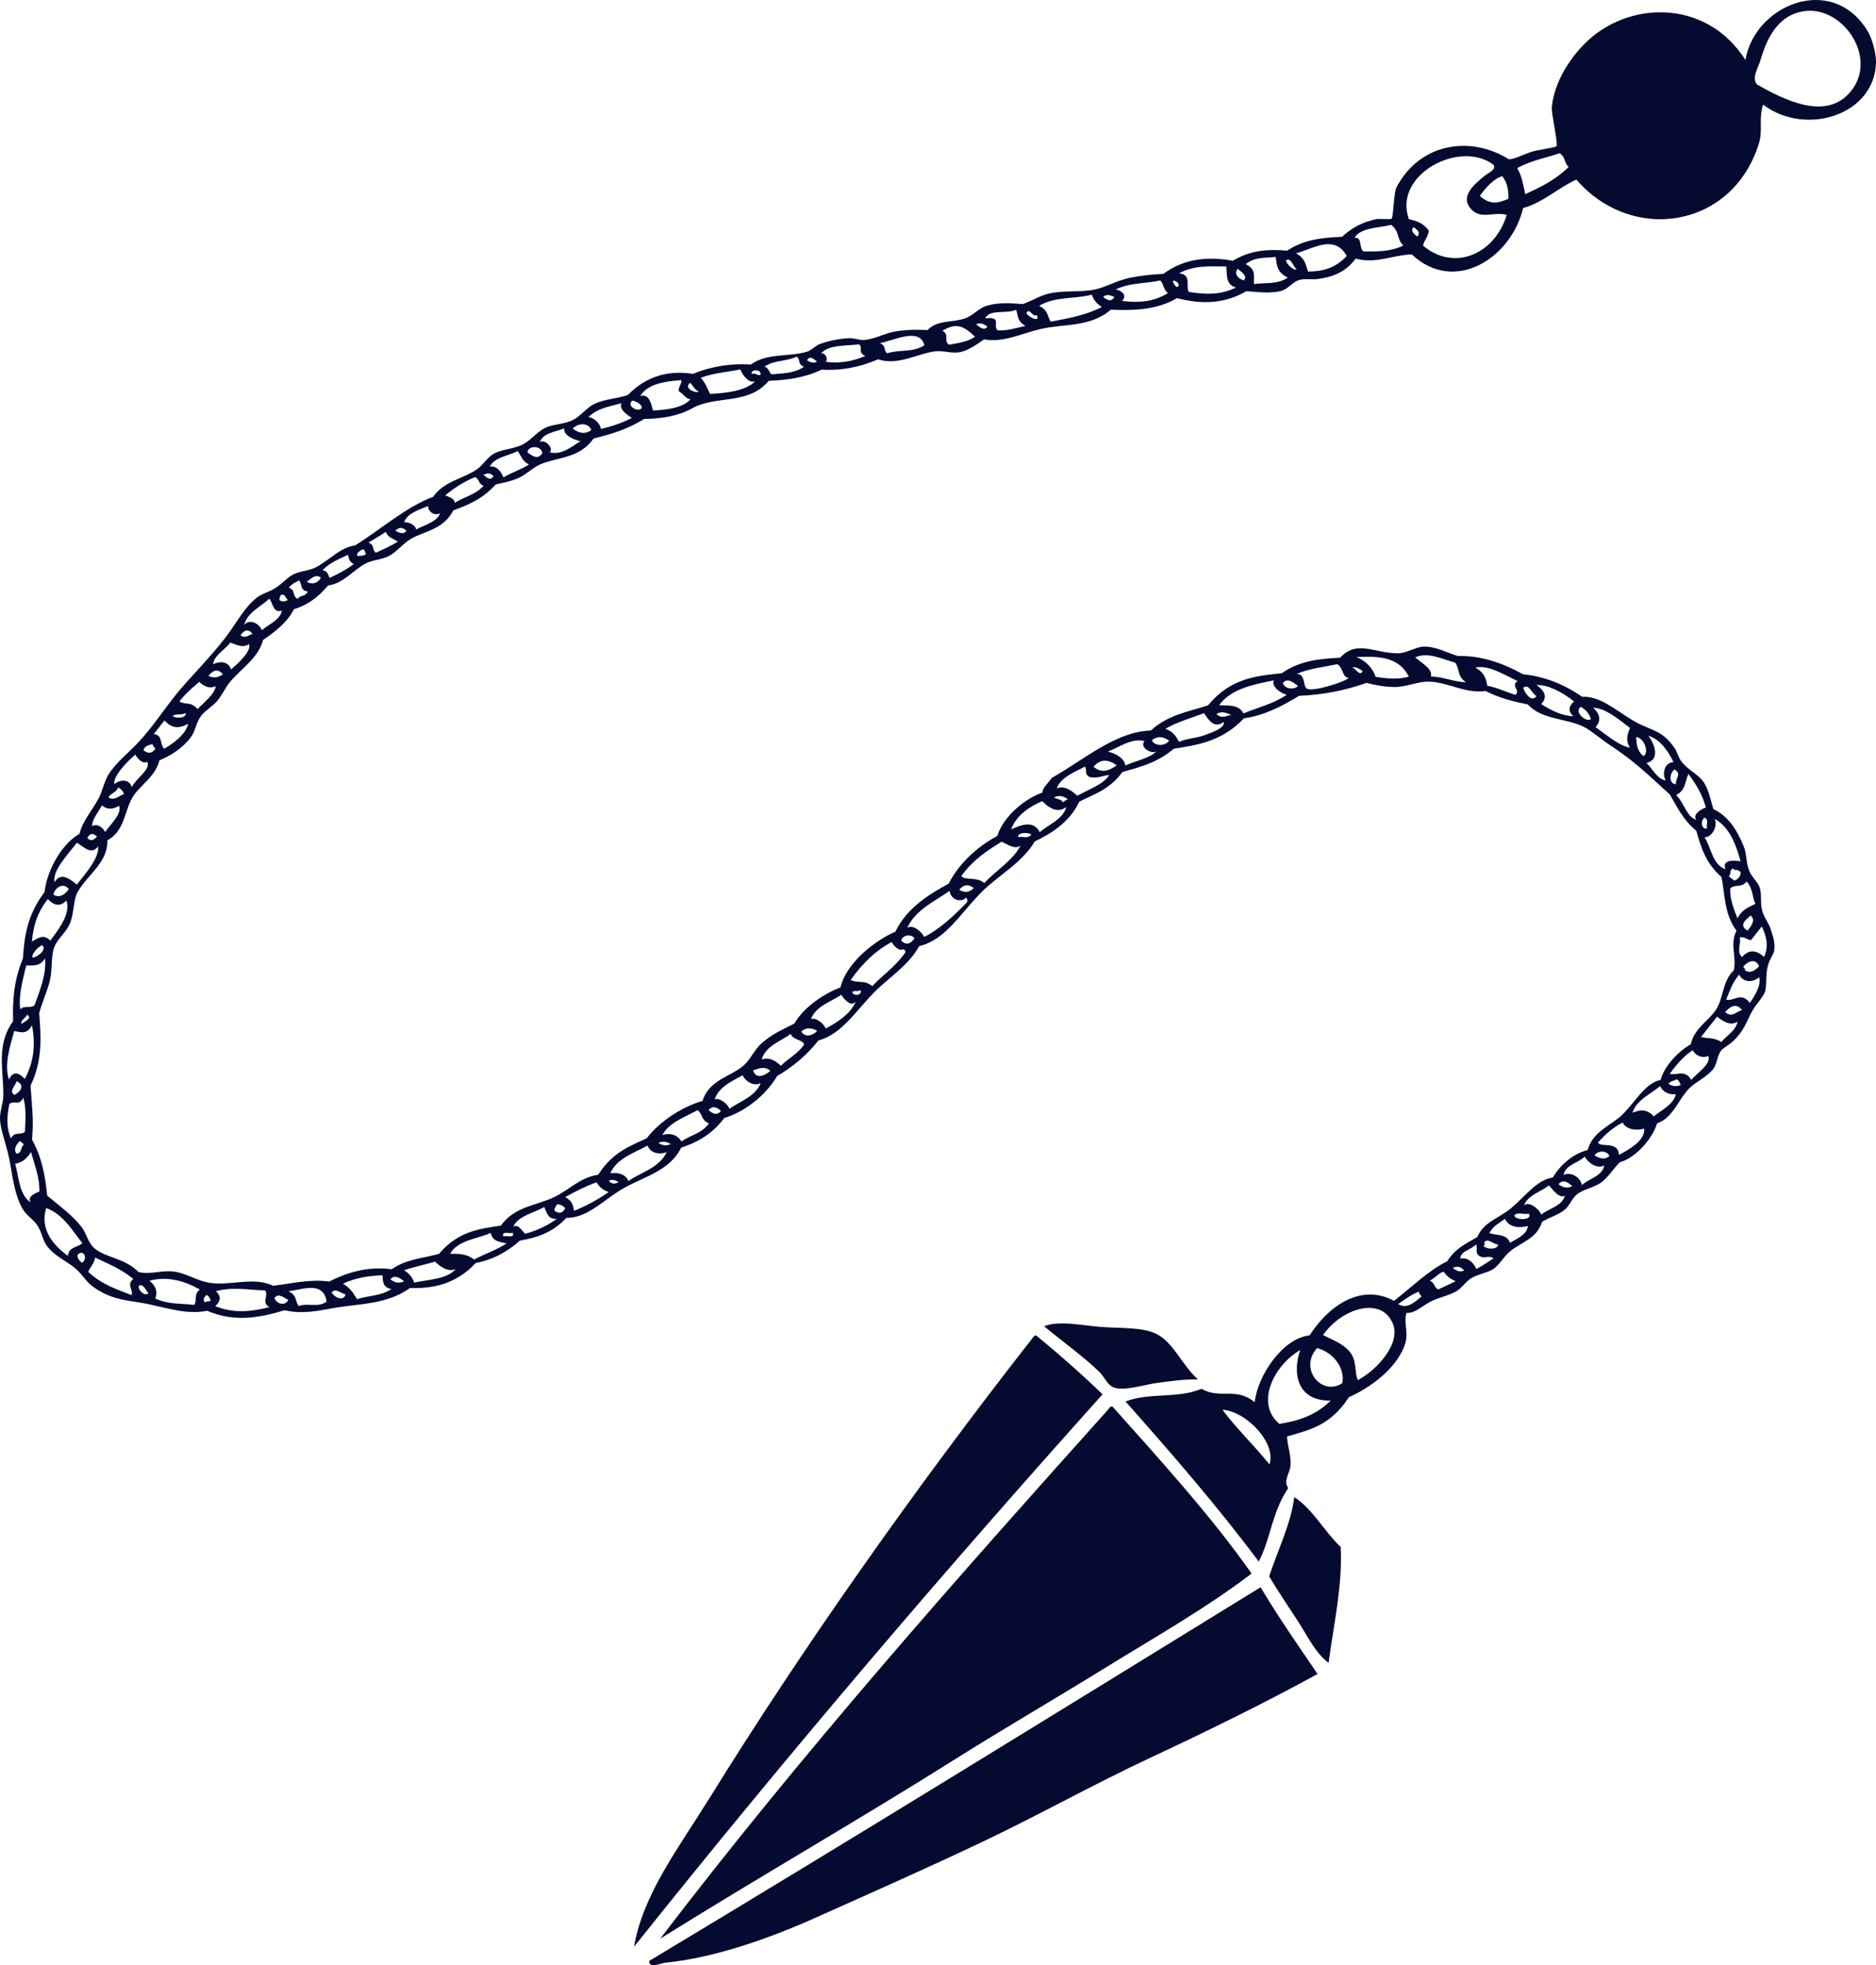
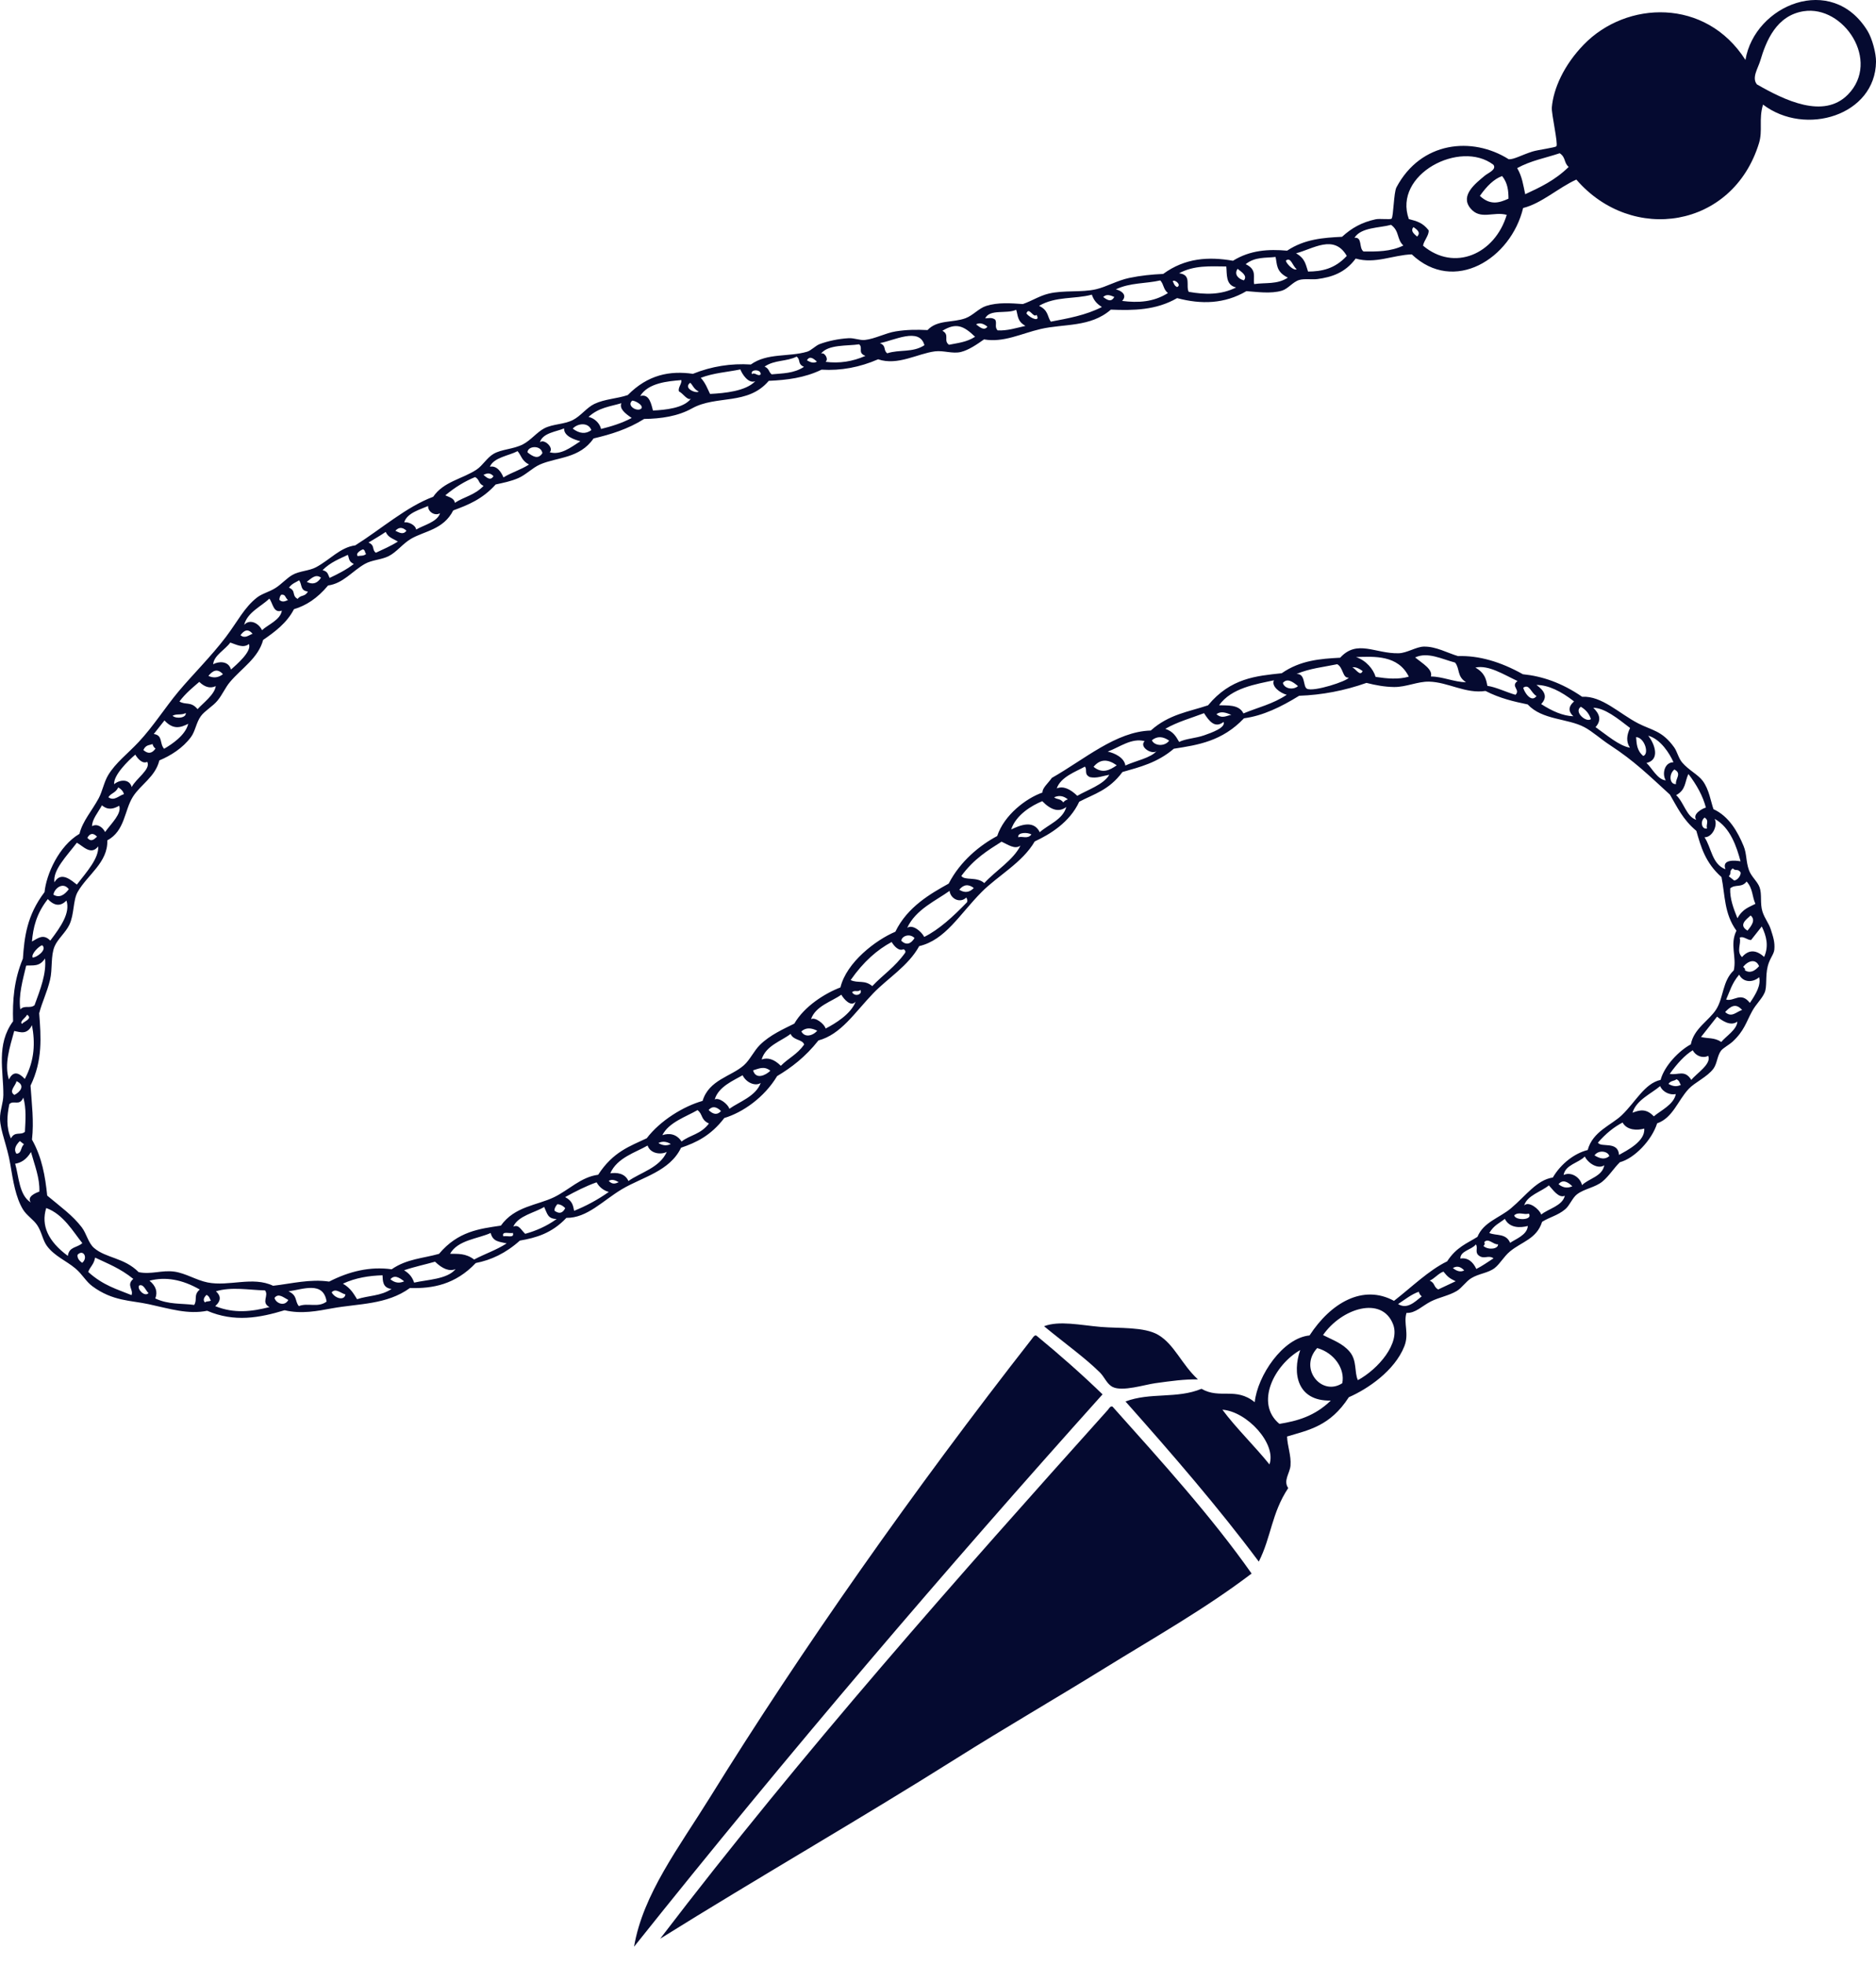
<svg xmlns="http://www.w3.org/2000/svg" fill="#050a30" height="4237" preserveAspectRatio="xMidYMid meet" version="1" viewBox="0.0 0.0 4045.7 4237.0" width="4045.7" zoomAndPan="magnify">
  <defs>
    <clipPath id="a">
-       <path d="M 1400 3422 L 2842 3422 L 2842 4236.969 L 1400 4236.969 Z M 1400 3422" />
-     </clipPath>
+       </clipPath>
    <clipPath id="b">
      <path d="M 0 0 L 4045.738 0 L 4045.738 3367 L 0 3367 Z M 0 0" />
    </clipPath>
  </defs>
  <g>
    <g id="change1_3">
      <path d="M 2583.371 2974.047 C 2553.383 2973.602 2525.633 2977.559 2491.512 2982.25 C 2468.656 2985.391 2420.73 3000.918 2399.648 2990.457 C 2387.051 2984.211 2382.012 2969.059 2372.09 2959.238 C 2339.758 2927.219 2297.566 2897.41 2251.559 2859.438 C 2284.223 2846.879 2329.613 2857.109 2373.738 2860.91 C 2412.883 2864.289 2467.691 2860.277 2497.754 2878.078 C 2532.906 2898.879 2548.156 2941.73 2583.371 2974.047" fill="inherit" fill-rule="evenodd" />
    </g>
    <g id="change1_4">
-       <path d="M 2791.078 3227.973 C 2830.23 3252.539 2855.773 3301.652 2891.301 3335.48 C 2895.547 3417.191 2876.344 3501.68 2865.137 3585.219 C 2836.109 3563.441 2819.57 3526.75 2798.75 3494.941 C 2777.738 3462.781 2755.816 3430.418 2737.004 3398.801 C 2755.816 3341.762 2784.559 3283.551 2791.078 3227.973" fill="inherit" fill-rule="evenodd" />
-     </g>
+       </g>
    <g id="change1_5">
      <path d="M 2235.414 2879.906 C 2286.016 2921.668 2333.875 2963.746 2377.664 3006.316 C 2038.652 3384.188 1701.547 3778.438 1367.383 4197.23 C 1386.492 4084.059 1464.305 3983.039 1530.926 3875.551 C 1728.578 3556.527 1970.02 3213.047 2225.582 2886.375 C 2228.586 2882.027 2231.621 2877.719 2235.414 2879.906" fill="inherit" fill-rule="evenodd" />
    </g>
    <g id="change1_6">
      <path d="M 2399.363 3032.93 C 2505.938 3152.051 2613.656 3271.051 2699.148 3392.668 C 2598.09 3469.379 2487.988 3531.328 2381.215 3597.34 C 2275.051 3662.961 2167.234 3725.32 2062.035 3791.551 C 1851.035 3924.391 1635.508 4047.75 1423.68 4179.961 C 1732.191 3775.91 2066.918 3399.059 2389.527 3039.391 C 2392.539 3035.051 2395.57 3030.73 2399.363 3032.93" fill="inherit" fill-rule="evenodd" />
    </g>
    <g clip-path="url(#a)" id="change1_2">
      <path d="M 2841.449 3609.238 C 2725.715 3672.562 2604.492 3732 2480.863 3789.77 C 2359.484 3846.508 2240.805 3913.02 2120.297 3970.309 C 2002 4026.559 1877.656 4081.539 1757.863 4135.16 C 1660.48 4178.738 1541.129 4221.219 1435.098 4231.66 C 1427 4232.449 1398.359 4245.34 1400.172 4227.828 C 1840.125 3963.551 2279.297 3692.52 2718.551 3422.199 C 2755.785 3484.988 2799 3547.059 2841.449 3609.238" fill="inherit" fill-rule="evenodd" />
    </g>
    <g clip-path="url(#b)" id="change1_1">
      <path d="M 167.273 2705.328 C 166.34 2711.629 169.676 2717.418 177.289 2722.707 C 190.555 2711.426 179.281 2692.668 167.273 2705.328 Z M 320.27 2788.027 C 315.031 2783.918 309.465 2766.73 299.797 2771.879 C 295.555 2779.816 311.988 2796.867 320.27 2788.027 Z M 205.133 2711.469 C 202.336 2726.855 194.43 2730.797 190.223 2742.398 C 222.879 2771.879 252.984 2779.766 283.652 2792.359 C 288.457 2780.297 271.719 2770.777 287.48 2757.43 C 259.125 2734.457 232.305 2724.449 205.133 2711.469 Z M 146.352 2707.797 C 149.031 2687.348 166.164 2690.727 177.57 2680.246 C 157.871 2656.027 136.797 2617.906 99.672 2604.578 C 88.051 2642.199 103.91 2676.566 146.352 2707.797 Z M 441.996 2808.117 C 445.98 2804.5 450.703 2806.977 454.762 2803.957 C 451.535 2799.918 452.457 2795.387 445.371 2791.809 C 439.297 2797.828 437.402 2803.355 441.996 2808.117 Z M 322.41 2761.258 C 336.477 2772.848 340.359 2785.656 334.895 2799.559 C 363.91 2813.168 390.91 2809.75 418.762 2813.52 C 426.242 2802.027 416.484 2792.566 430.746 2780.277 C 392.809 2758.508 356.711 2752.297 322.41 2761.258 Z M 32.684 2509.066 C 40.617 2535.547 40.934 2577.02 66.43 2592.598 C 57.055 2579.957 77.398 2571.727 84.879 2569.195 C 86.078 2539.887 74.582 2512.066 66.828 2483.805 C 56.48 2500.926 44.824 2507.059 32.684 2509.066 Z M 35.441 2487.52 C 47.34 2486.355 43.441 2475.328 51.586 2467.047 C 48.664 2464.738 45.738 2462.426 42.812 2460.125 C 32.641 2470.168 29.656 2479.359 35.441 2487.52 Z M 465.676 2784.098 C 476 2793.488 477.746 2803.898 464.156 2816.105 C 505.016 2832.727 543.32 2827.719 581.102 2818.195 C 562.195 2808.051 580.527 2793.508 571.539 2782.199 C 536.066 2781.277 499.836 2773.926 465.676 2784.098 Z M 20.152 2380.586 C 14.891 2405.957 13.168 2430.918 23.574 2454.445 C 32.262 2438.199 44.109 2448.648 53.727 2440.266 C 54.984 2415.367 57.047 2390.367 50.301 2366.418 C 41.992 2385.887 29.613 2370.918 20.152 2380.586 Z M 592.016 2798.336 C 594.719 2809.969 613.957 2817.84 621.715 2802.789 C 611.355 2797.406 600.422 2787.207 592.016 2798.336 Z M 31.066 2360.727 C 42.871 2354.898 55.965 2340.199 35.508 2331.027 C 34.078 2340.926 17.871 2352.566 31.066 2360.727 Z M 622.164 2784.168 C 642.09 2793.297 635.523 2805.578 644.496 2816.008 C 663.898 2808.168 685.676 2820.379 704.348 2806.277 C 697.332 2761.289 652.969 2780.109 622.164 2784.168 Z M 715.258 2786.426 C 722.566 2799.746 742.836 2804.98 744.961 2790.867 C 734.945 2788.438 723.805 2776.438 715.258 2786.426 Z M 30.68 2222.855 C 20.941 2258.484 8.914 2294.395 19.195 2327.656 C 28.406 2308.367 40.359 2312.207 53.508 2326.258 C 75.078 2285.688 75.91 2247.566 68.988 2210.375 C 58.223 2231.496 44.25 2225.477 30.68 2222.855 Z M 47.441 2207.617 C 50.922 2202.457 71.594 2196.477 58.359 2187.766 C 55.984 2194.227 41.27 2202.156 47.441 2207.617 Z M 739.559 2767.641 C 756.91 2777.969 762.723 2789.66 770.047 2801.168 C 794.703 2792.898 820.57 2794.84 844.352 2779.129 C 824.992 2776.688 825.566 2761.598 824.949 2749.59 C 795.887 2750.547 767.219 2754.828 739.559 2767.641 Z M 841.879 2758.199 C 852.648 2767.027 862.336 2766.707 871.582 2762.648 C 860.84 2754.059 850.406 2748.066 841.879 2758.199 Z M 56.453 2081.906 C 48.957 2113.727 39.574 2145.777 43.734 2176.234 C 53.188 2166.438 64.836 2175.258 74.5 2167.285 C 86.953 2133.105 100.574 2098.789 97.066 2066.496 C 85.141 2085.27 70.445 2080.617 56.453 2081.906 Z M 70.293 2064.348 C 76.621 2065.875 103.098 2048.238 91.051 2038.027 C 84.773 2039.086 66.988 2056.457 70.293 2064.348 Z M 938.184 2720.289 C 915.953 2726.668 893.5 2731.199 871.414 2738.789 C 884.812 2746.926 889.945 2756.047 893.125 2765.41 C 921.547 2758.875 964.75 2758.27 982.508 2736.266 C 969.023 2741.867 954.148 2735.738 938.184 2720.289 Z M 103.148 1938.469 C 77.906 1970.625 71.496 2000.555 68.891 2030.035 C 81.348 2023.266 93.316 2012.336 108.434 2028.016 C 131.359 1997.898 151.961 1968.055 143.312 1941.676 C 131.465 1953.648 118.332 1954.707 103.148 1938.469 Z M 1058.172 2658.367 C 1030.473 2671.047 987.473 2673.359 970.641 2703.199 C 987.488 2703.625 1004.062 2701.738 1022.5 2715.629 C 1045.781 2703.16 1069.652 2695.707 1092.652 2680.816 C 1076.594 2677.059 1062.902 2677.418 1058.172 2658.367 Z M 115.301 1929.074 C 127.652 1936.355 138.441 1930.395 148.379 1917.207 C 135.375 1899.906 116.43 1916.656 115.301 1929.074 Z M 1085.562 2665.738 C 1090.812 2663.129 1110.582 2670.816 1105.871 2658.039 C 1100.621 2660.637 1080.852 2652.957 1085.562 2665.738 Z M 1106.941 2644.648 C 1119.172 2639.34 1123.414 2651.738 1132.645 2660.176 C 1155.762 2653.766 1178.473 2644.016 1200.48 2628.289 C 1180.859 2627.77 1180.492 2616.887 1173.543 2602.297 C 1152.891 2614.867 1117.473 2621.168 1106.941 2644.648 Z M 165.711 1817.027 C 143.352 1846.195 113.406 1876.246 117.441 1902.297 C 131.742 1876.996 154.922 1899.125 165.762 1907.195 C 187.801 1878.945 213.469 1850.277 211.723 1824.844 C 196.086 1845.535 178.176 1823.188 165.711 1817.027 Z M 1202.012 2596.277 C 1197.762 2601.199 1195.484 2605.887 1195.703 2610.289 C 1204.402 2616.535 1212.484 2617.578 1218.934 2604.887 C 1212.891 2598.609 1207.34 2596.496 1202.012 2596.277 Z M 188.32 1806.398 C 196.547 1816.137 202.887 1809.918 209.25 1803.926 C 201.164 1795.348 194.188 1796.168 188.32 1806.398 Z M 1218.77 2581.035 C 1235.371 2589.688 1235.793 2600.238 1238.172 2610.566 C 1263.492 2600.367 1288.441 2587.148 1312.93 2569.91 C 1301.82 2566.988 1292.031 2559.277 1286.613 2549.148 C 1263.691 2557.16 1241.184 2568.668 1218.77 2581.035 Z M 219.828 1736.367 C 211.617 1751.477 198.141 1767.215 198.621 1781.305 C 209.031 1775.188 221.043 1782.695 226.629 1793.914 C 240.73 1774.566 262.84 1754.266 257.066 1737.266 C 245.441 1743.676 233.547 1747.727 219.828 1736.367 Z M 1312.762 2546.055 C 1320.852 2554.688 1327.59 2551.836 1334.312 2548.816 C 1326.715 2544.41 1319.34 2541.875 1312.762 2546.055 Z M 233.668 1718.816 C 246.246 1728.035 256.242 1715.348 267.359 1712.184 C 265.902 1707.047 262.559 1702.145 255.043 1697.727 C 248.594 1710.527 240.449 1708.887 233.668 1718.816 Z M 317.484 1642.605 C 307.316 1647.664 297.062 1635.996 291.781 1627.078 C 276.695 1639.566 243.957 1672.055 246.27 1690.805 C 256.859 1681.406 278.574 1677.828 284.125 1696.949 C 292.625 1679.137 326.098 1658.387 317.484 1642.605 Z M 1396.582 2469.848 C 1370.914 2484.715 1330.754 2496.027 1316.141 2529.746 C 1329.152 2527.746 1347.633 2529.027 1355.23 2546.336 C 1381.352 2527.777 1422.582 2518.008 1437.984 2483.52 C 1426.25 2489.875 1402.754 2488.066 1396.582 2469.848 Z M 309.164 1617.07 C 319.051 1625.934 327.773 1624.922 335.32 1613.977 C 331.188 1610.938 329.984 1607.531 328.852 1604.125 C 322.148 1607.297 314.82 1605.113 309.164 1617.07 Z M 1419.812 2464.449 C 1429.344 2470.215 1438.242 2470.746 1446.59 2466.586 C 1437.074 2460.816 1428.16 2460.277 1419.812 2464.449 Z M 354.672 1553.332 C 346.984 1563.109 339.301 1572.828 331.609 1582.578 C 351.844 1585.305 343.551 1603.008 353.938 1614.418 C 370.516 1604.699 399.957 1585.488 405.918 1560.535 C 390.066 1568.594 373.941 1574.258 354.672 1553.332 Z M 372.055 1543.324 C 381.055 1550.84 402.395 1547.434 400.52 1537.297 C 391.422 1542.625 381.152 1538.023 372.055 1543.324 Z M 1428.422 2447.516 C 1443.293 2442.297 1459.32 2444.988 1469.824 2461.188 C 1489.281 2446.355 1510.492 2446.246 1528.895 2422.379 C 1510.582 2413.938 1516.324 2402.648 1504.25 2393.469 C 1480.242 2407.418 1441.973 2419.836 1428.422 2447.516 Z M 1528.102 2393.297 C 1538.102 2403.078 1547.102 2404.496 1554.883 2395.438 C 1544.883 2385.656 1535.871 2384.238 1528.102 2393.297 Z M 429.719 1470.207 C 415.277 1482.684 400.73 1494.277 386.965 1512.395 C 400.336 1520.816 411.605 1511.457 426.055 1528.977 C 437.84 1515.852 462.918 1497.629 465.266 1479.277 C 454.395 1484.527 442.672 1482.578 429.719 1470.207 Z M 449.406 1457.285 C 460.629 1462.484 471.094 1461.238 480.793 1453.543 C 468.609 1440.285 458.688 1446.031 449.406 1457.285 Z M 1601.465 2318.316 C 1582.402 2329.484 1549.551 2342.547 1541.32 2370.516 C 1550.23 2365.18 1570.383 2380.75 1572.883 2390.656 C 1594.102 2375.527 1629.793 2363.887 1640.555 2334.914 C 1628.254 2342.957 1608.82 2333.625 1601.465 2318.316 Z M 1624.074 2307.688 C 1629.781 2328.207 1650.812 2318.816 1661.312 2308.586 C 1647.625 2297.535 1636.055 2304.324 1624.074 2307.688 Z M 496.605 1385.387 C 485.938 1400.516 461.105 1413.227 459.703 1432.176 C 470.664 1425.938 492.57 1423.938 498.176 1443.562 C 509.23 1433.684 543.832 1404.465 536.766 1388.586 C 524.637 1398.125 510.414 1390.039 496.605 1385.387 Z M 2636.172 3039.406 C 2665.754 3079.227 2705.836 3117.809 2737.652 3157.379 C 2753.273 3112.867 2689.434 3043.309 2636.172 3039.406 Z M 518.602 1369.531 C 528.391 1377.59 536.281 1369.504 544.758 1366.438 C 534.508 1354.531 526.203 1359.082 518.602 1369.531 Z M 1734.211 2252.238 C 1731.043 2240.656 1711.191 2243.676 1704.965 2229.168 C 1685.531 2244.547 1651.383 2254.176 1642.523 2284.297 C 1655.242 2279.707 1668.891 2283.016 1683.926 2297.969 C 1700.48 2281.066 1718.25 2274.289 1734.211 2252.238 Z M 1728.191 2223.766 C 1734.863 2236.949 1751.293 2234.445 1762.504 2222.367 C 1750.301 2216.328 1738.59 2214.484 1728.191 2223.766 Z M 526.59 1347.359 C 538.238 1333.84 557.648 1343.016 565.062 1358.719 C 577.848 1346.684 604.809 1336.727 607.816 1316.555 C 589.473 1322.898 588.586 1300.672 580.871 1290.562 C 564.23 1307.172 533.145 1320.066 526.59 1347.359 Z M 606.41 1282.242 C 603.109 1286.168 602.727 1289.73 602.418 1293.316 C 609.344 1299.582 615.117 1296.047 621.035 1293.758 C 614.012 1287.703 616.301 1281.152 606.41 1282.242 Z M 623.176 1266.984 C 639.324 1273.926 628.328 1284.062 641.961 1291.289 C 648.777 1281.645 657.441 1287.648 663.957 1275.434 C 646.953 1273.172 652.129 1261.449 645.172 1251.129 C 637.77 1255.832 630.031 1257.68 623.176 1266.984 Z M 1814.32 2144.637 C 1793.934 2159.336 1758.871 2168.828 1748.953 2197.445 C 1757.863 2192.117 1778.012 2207.676 1780.512 2217.586 C 1801.371 2206.855 1835.121 2186.328 1845.254 2159.547 C 1835.16 2172.078 1819.895 2154.266 1814.32 2144.637 Z M 2759.148 3069.957 C 2797.309 3063.82 2835 3053.617 2869.91 3019.738 C 2797.074 3021.199 2786.625 2960.707 2803.988 2910.836 C 2747.555 2943.18 2705.914 3025.918 2759.148 3069.957 Z M 661.48 1254.508 C 672.773 1260.227 683.289 1259.5 692.25 1245.566 C 680.574 1236.492 671.258 1247.465 661.48 1254.508 Z M 1837.555 2139.234 C 1843.574 2150.188 1860.691 2144.016 1855.555 2134.457 C 1849.984 2139.738 1843.113 2133.945 1837.555 2139.234 Z M 2840.613 2906.508 C 2800.035 2950.676 2850.207 3011.297 2894.656 2982.34 C 2901.102 2952.047 2877.863 2916.816 2840.613 2906.508 Z M 695.629 1229.27 C 707.113 1232.648 706.207 1236.285 710.875 1246.008 C 728.457 1237.715 745.992 1229.008 763.016 1215.984 C 751.078 1210.316 753.23 1202.988 750.082 1196.309 C 731.688 1205.223 713.027 1211.93 695.629 1229.27 Z M 771.625 1199.062 C 777.621 1197.453 784.062 1199.559 789.629 1194.254 C 786.016 1191.16 788.531 1187.312 783.156 1184.43 C 780.074 1184.871 765.371 1192.902 771.625 1199.062 Z M 1952.141 2054.078 C 1953.293 2051.285 1952.375 2048.746 1948.602 2046.547 C 1938.422 2051.605 1928.172 2039.926 1922.895 2031.016 C 1892.133 2047.527 1862.434 2073.008 1834.461 2113.074 C 1850.383 2120.637 1864.391 2111.977 1881.094 2126.137 C 1904.664 2101.156 1929.375 2085.906 1952.141 2054.078 Z M 794.691 1169.793 C 809.465 1176.008 801.234 1184.949 810.551 1191.785 C 826.457 1184.246 842.461 1177.566 858.086 1167.609 C 846.504 1160.746 837.426 1159.059 831.762 1146.867 C 819.492 1155.262 807.055 1162.203 794.691 1169.793 Z M 3004.297 2855.328 C 2980.488 2793.367 2893.641 2820.227 2853.195 2878.496 C 2874.586 2889.398 2895.383 2896.406 2910.461 2914.16 C 2927.121 2933.77 2920.234 2958.188 2928.344 2975.707 C 2972.324 2951.758 3020.023 2896.289 3004.297 2855.328 Z M 1943.824 2028.547 C 1954.734 2038.617 1964.082 2035.406 1972.281 2022.527 C 1961.414 2011.309 1943.973 2018.629 1943.824 2028.547 Z M 852.688 1144.398 C 861.113 1148.348 869.703 1153.73 876.535 1144.215 C 867.598 1135.922 859.719 1136.574 852.688 1144.398 Z M 3015.031 2811.629 C 3034.113 2823.328 3049.996 2808.219 3066.109 2794.977 C 3062.004 2791.938 3060.781 2788.539 3059.664 2785.137 C 3044.355 2790.266 3029.797 2801.867 3015.031 2811.629 Z M 923.285 1090.953 C 907.293 1098.156 877.379 1105.875 871.758 1126.227 C 879.855 1124.641 895.918 1131.375 897.461 1141.746 C 913.191 1132.336 943.219 1125.527 948.988 1106.473 C 938.172 1113.359 922.477 1103.406 923.285 1090.953 Z M 2047.773 1920.777 C 2018.43 1941.906 1974.723 1960.777 1956.422 2000.535 C 1968.102 1992.387 1986.652 2007.789 1993.203 2020.059 C 2024.934 2004.297 2055.242 1976.457 2085.184 1945.539 C 2087.145 1941.754 2085.523 1938.414 2083.945 1935.066 C 2071.012 1947.945 2050.102 1938.727 2047.773 1920.777 Z M 3083.344 2761.117 C 3095.328 2766.77 3091.145 2774.336 3101.516 2780.188 C 3114.043 2774.227 3126.625 2768.426 3139.207 2762.469 C 3125.559 2755.848 3122.492 2753.43 3112.875 2741.707 C 3102.633 2744.969 3093.43 2756.777 3083.344 2761.117 Z M 2068.703 1918.305 C 2080.172 1925.637 2090.633 1924.398 2100.094 1914.598 C 2088.414 1905.625 2077.953 1906.867 2068.703 1918.305 Z M 3133.176 2734.008 C 3141.988 2741.188 3150.176 2743.098 3157.637 2739.078 C 3148.539 2729.348 3140.637 2729.668 3133.176 2734.008 Z M 960.355 1068 C 968.129 1071.824 979.867 1073.98 980.828 1084.145 C 1001.352 1070.781 1023.121 1068.027 1042.82 1047.648 C 1030.82 1042.008 1035.012 1034.418 1024.652 1028.57 C 1002.723 1037.535 981.258 1050.43 960.355 1068 Z M 1042.652 1023.785 C 1050.57 1030.988 1058.32 1036.758 1064.191 1026.566 C 1056.102 1017.91 1049.371 1020.77 1042.652 1023.785 Z M 3149.316 2713.539 C 3165.77 2710.789 3177 2721.258 3183.785 2735.977 C 3196.312 2729.707 3208.559 2720.988 3220.879 2713.039 C 3209.285 2704.848 3200.082 2716.578 3188.254 2706.277 C 3180.457 2699.25 3187.762 2690.418 3182.848 2683.047 C 3173.543 2694.867 3149.215 2696.68 3149.316 2713.539 Z M 3200.836 2678.266 C 3202.629 2680.707 3202.32 2683.398 3199.172 2686.426 C 3209.234 2695.758 3231.613 2693.117 3230.547 2682.715 C 3221.008 2684.348 3209.336 2667.828 3200.836 2678.266 Z M 1056.492 1006.238 C 1071.391 1003.277 1081.02 1017.73 1085.742 1029.324 C 1103.871 1018.199 1122.723 1013.156 1140.812 1001.586 C 1124.543 992.906 1124.562 982.301 1116.172 972.684 C 1097.852 982.535 1064.773 986.148 1056.492 1006.238 Z M 2159.895 1814.695 C 2130.293 1833.547 2100.582 1851.488 2073.145 1888.605 C 2080.715 1899.227 2106.094 1889.324 2122.703 1903.965 C 2146.992 1877.438 2185.734 1854.105 2200.672 1823.137 C 2188.473 1832.195 2173.902 1821.016 2159.895 1814.695 Z M 1137.723 975.438 C 1149.422 984.664 1160.793 991.137 1169.719 976.945 C 1166.68 958.41 1136.941 961.688 1137.723 975.438 Z M 3245.285 2627.926 C 3234.004 2637.078 3222.074 2641.066 3211.754 2658.418 C 3227.066 2664.84 3247.574 2658.457 3256.699 2679.625 C 3268.215 2671.566 3293.504 2662.809 3294.855 2643.285 C 3279.34 2647.328 3255.633 2648.637 3245.285 2627.926 Z M 2195.891 1805.137 C 2205.273 1802.258 2215.902 1809.867 2224.352 1799.117 C 2215.652 1794.098 2193.941 1794.426 2195.891 1805.137 Z M 3265.586 2620.227 C 3266.938 2632.078 3307.023 2631.316 3296.988 2616.52 C 3286.797 2620.039 3275.207 2611.738 3265.586 2620.227 Z M 1164.332 953.707 C 1173 944.945 1195.543 965.691 1185.422 975.098 C 1209.184 981.727 1230.223 965.195 1251.574 951.367 C 1238.633 947.832 1215.883 940.527 1216.469 923.684 C 1200.441 930.648 1169.93 933.273 1164.332 953.707 Z M 2247.703 1727.406 C 2225.742 1736.309 2191.074 1756.547 2180.652 1788.375 C 2198.703 1779.965 2228.664 1766.395 2242.352 1794.336 C 2259.922 1778.137 2292.152 1767.348 2299.562 1739.836 C 2284.184 1751.867 2266.824 1747.047 2247.703 1727.406 Z M 3340.191 2555.707 C 3324.074 2569.438 3293.27 2577.176 3286.98 2599.129 C 3296.676 2588.598 3319.812 2607.125 3323.762 2618.656 C 3339.098 2605.977 3369.25 2600.156 3374.656 2578.156 C 3361.348 2584.02 3349.234 2565.238 3340.191 2555.707 Z M 1235.094 924.125 C 1249.641 935.094 1263.062 936.367 1275.254 927.348 C 1269.223 910.246 1246.141 912.09 1235.094 924.125 Z M 2273.246 1719.074 C 2280.082 1724.578 2285.824 1720.836 2293.094 1729.996 C 2296.141 1725.867 2299.531 1724.656 2302.941 1723.527 C 2292.172 1714.695 2282.484 1715.016 2273.246 1719.074 Z M 3361.117 2553.238 C 3371.875 2562.066 3381.574 2561.738 3390.828 2557.688 C 3379.855 2547.168 3369.59 2542.676 3361.117 2553.238 Z M 1269.234 898.887 C 1282.684 901.719 1293.902 913.547 1296.18 924.879 C 1318.5 919.289 1340.691 912.586 1362.332 901.148 C 1347.98 891.348 1335.301 881.34 1340 869.305 C 1316.102 876.555 1291.562 878.375 1269.234 898.887 Z M 3417.703 2493.508 C 3404.266 2507.535 3375.672 2511.078 3372.031 2533.387 C 3387.293 2525.738 3407.461 2537.367 3411.75 2555.207 C 3426.023 2540.93 3455.445 2536.566 3459.734 2512.406 C 3446.895 2521.336 3425.605 2509.125 3417.703 2493.508 Z M 2350.305 1675.496 C 2336.984 1669.105 2345.535 1660.137 2339.672 1652.879 C 2320.562 1663.508 2287.523 1674.984 2278.926 1699.848 C 2292.402 1694.246 2307.273 1700.375 2323.254 1715.828 C 2344.773 1703.207 2380.445 1691.438 2392.152 1670.547 C 2378.285 1672.855 2364.836 1678.797 2350.305 1675.496 Z M 1363.23 863.898 C 1350.184 875.75 1376.582 889.605 1383.703 880.039 C 1386.805 872.344 1367.863 863.09 1363.23 863.898 Z M 3438.629 2491.027 C 3450.094 2498.18 3461.035 2500.957 3470.629 2492.547 C 3467.43 2481.738 3447.391 2478.617 3438.629 2491.027 Z M 2358.293 1653.328 C 2376.883 1668.504 2392.793 1660.977 2408.305 1650.066 C 2389.945 1636.852 2372.973 1635.449 2358.293 1653.328 Z M 1380.613 853.891 C 1401.113 847.781 1404.789 873.465 1408.172 885.109 C 1434.57 883.859 1474.742 880.09 1490.023 859.531 C 1482.645 864.391 1472.715 847.73 1464.312 843.984 C 1461.113 836.422 1470.863 827.297 1469.383 819.527 C 1440.461 821.891 1397.613 825.48 1380.613 853.891 Z M 2468.434 1597.887 C 2440.172 1590.66 2415.125 1610.574 2388.895 1620.527 C 2403.715 1623.57 2424.734 1633.707 2426.922 1650.523 C 2447.875 1640.605 2483.273 1633.969 2494.766 1618.629 C 2487.246 1628.898 2455.195 1611.43 2468.434 1597.887 Z M 1506.781 844.273 C 1495.953 838.477 1494.754 831.562 1488.613 825.219 C 1472.301 836.992 1501.301 849.082 1506.781 844.273 Z M 3499.223 2420.219 C 3480.895 2429.777 3463.117 2443.809 3446.012 2463.637 C 3452.742 2474.996 3489.422 2459.168 3491.551 2490.078 C 3508.344 2480.566 3548.426 2460.809 3545.855 2433.266 C 3531.117 2437.617 3508.477 2437.176 3499.223 2420.219 Z M 2484.133 1596.016 C 2488.824 1607.867 2511.285 1610.625 2521.375 1596.926 C 2507.863 1587.387 2495.422 1586.867 2484.133 1596.016 Z M 1596.625 796.52 C 1568.133 802.344 1539.152 803.957 1511.234 814.586 C 1521.414 825.738 1525.562 837.645 1531.25 849.34 C 1562.91 847.754 1608.324 843.414 1628.793 821.891 C 1614.082 827.816 1600.703 807.074 1596.625 796.52 Z M 3580.113 2341.699 C 3561.633 2357.789 3528.855 2371.418 3520.586 2399.125 C 3534.988 2393.758 3549.414 2388.797 3566.598 2406.949 C 3581.074 2394.316 3609.539 2381.898 3613.984 2358.906 C 3602.184 2361.496 3586.48 2355.586 3580.113 2341.699 Z M 1621.703 806.816 C 1627.25 801.434 1634.773 812.664 1640.32 807.281 C 1641.914 795.168 1616.621 796.055 1621.703 806.816 Z M 3598.129 2336.918 C 3607.641 2342.688 3616.559 2343.219 3624.875 2339.055 C 3621.652 2335.016 3622.586 2330.488 3615.492 2326.906 C 3609.852 2331.488 3603.406 2329.289 3598.129 2336.918 Z M 2596.582 1537.633 C 2568.672 1548.367 2540.383 1555.805 2513.043 1571.375 C 2529.875 1577.301 2535.402 1586.555 2542.914 1599.68 C 2556.562 1592.609 2578.473 1591.832 2596.914 1585.359 C 2612.387 1579.898 2644.074 1568.824 2638.59 1556.559 C 2620.184 1571.164 2607.422 1554.66 2596.582 1537.633 Z M 2623.355 1539.766 C 2635.234 1550.449 2644.957 1543.039 2655.355 1541.297 C 2644.176 1536.543 2633.105 1532.566 2623.355 1539.766 Z M 1648.934 790.336 C 1659.531 795.273 1657.234 801.746 1664.172 807.102 C 1687.762 804.762 1711.711 805.488 1733.871 790.906 C 1719.102 784.695 1727.324 775.777 1718.012 768.914 C 1695.453 780.043 1671.043 775.441 1648.934 790.336 Z M 1740.172 776.895 C 1747.762 781.316 1755.141 783.836 1761.715 779.676 C 1753.793 772.477 1746.043 766.707 1740.172 776.895 Z M 3683.777 2276.398 C 3672.418 2282.547 3656.719 2276.777 3650.559 2264.418 C 3633.246 2275.02 3616.793 2293.086 3600.855 2315.375 C 3619.34 2318.758 3633.039 2305.336 3647.488 2328.426 C 3657.34 2315.176 3691.863 2294.098 3683.777 2276.398 Z M 2629.023 1520.555 C 2644.852 1521.465 2671.992 1517.902 2681.531 1538.207 C 2712.672 1525.156 2744.594 1518.293 2774.902 1497.992 C 2761.383 1494.484 2741.082 1480.16 2747.32 1466.773 C 2708.512 1475.117 2655.59 1483.203 2629.023 1520.555 Z M 1770.324 762.73 C 1777.602 757.867 1788.113 774.48 1780.332 780.121 C 1809.965 783.941 1838.613 779.598 1866.344 767.305 C 1848.57 760.547 1862.023 750.121 1852.781 742.375 C 1826.691 746.223 1785.613 742.273 1770.324 762.73 Z M 2766.582 1472.465 C 2770.094 1485.777 2790.004 1487.883 2799.207 1479.227 C 2787.43 1469.477 2775.887 1461.473 2766.582 1472.465 Z M 3702.988 2191.906 C 3691.445 2206.535 3679.906 2221.156 3668.363 2235.777 C 3682.996 2239.738 3696.723 2236.316 3712.086 2246.535 C 3722.195 2234.117 3745.93 2219.758 3746.684 2202.656 C 3731.945 2213.766 3712.891 2200.02 3702.988 2191.906 Z M 3720.352 2181.898 C 3734.336 2195.418 3744.992 2180.926 3756.977 2177.578 C 3742.652 2161.176 3731.398 2170.637 3720.352 2181.898 Z M 2883.816 1432.07 C 2854.469 1438.234 2824.73 1440.961 2796.113 1453.051 C 2815.895 1452.375 2809.602 1480.082 2818.441 1484.891 C 2832.426 1492.535 2906.848 1468.047 2908.43 1461.004 C 2895.02 1462.406 2897.305 1439.453 2883.816 1432.07 Z M 1897.562 739.75 C 1912.332 745.938 1904.102 754.879 1913.426 761.742 C 1939.793 752.957 1968.133 760.938 1993.582 744.301 C 1982.934 704.762 1927.652 734.395 1897.562 739.75 Z M 2916.41 1438.832 C 2923.848 1441.82 2933.023 1459.574 2938.586 1446.836 C 2930.863 1441.223 2923.324 1437.48 2916.41 1438.832 Z M 3750.633 2101.406 C 3734.648 2120.098 3730.566 2137.379 3722.484 2155.125 C 3739.848 2159.945 3753.988 2137.254 3773.742 2162.328 C 3786.766 2143.105 3797.996 2124.098 3793.707 2106.926 C 3780.555 2118.727 3759.316 2118.875 3750.633 2101.406 Z M 3759.238 2084.477 C 3760.98 2086.914 3764.93 2089.105 3762.773 2092.016 C 3774.211 2099.047 3784.191 2093.785 3793.551 2083.078 C 3786.453 2066.375 3770.285 2070.965 3759.238 2084.477 Z M 2032.344 713.211 C 2048.793 721.867 2033.812 734.238 2046.512 743.336 C 2065.504 739.516 2084.754 737.801 2102.824 726.078 C 2078.242 702.422 2061.914 695.016 2032.344 713.211 Z M 2924.418 1416.684 C 2946.098 1423.988 2961.691 1442.703 2966.605 1459.418 C 2990.883 1463.059 3015.059 1465.527 3038.168 1458.926 C 3015.008 1412.031 2964.137 1415.332 2924.418 1416.684 Z M 2104.961 699.305 C 2113.723 706.113 2122.562 713.625 2129.422 704.371 C 2120.625 697.199 2112.445 695.273 2104.961 699.305 Z M 3776.266 2026.766 C 3768.363 2027.098 3759.238 2017.344 3751.805 2021.695 C 3755.441 2035.418 3744.004 2050.918 3756.742 2063.559 C 3770.754 2047.387 3786.637 2047.059 3804.469 2063.219 C 3814.812 2039.898 3809.535 2018.418 3799.348 1997.516 C 3791.652 2007.27 3783.957 2017.016 3776.266 2026.766 Z M 3768.57 2006.457 C 3778.316 1994.695 3786.297 1983.145 3775.328 1973.836 C 3765.137 1982.945 3748.867 1994.785 3768.57 2006.457 Z M 3051.812 1417.516 C 3067.902 1430.641 3090.234 1443.043 3085.867 1458.586 C 3110.586 1458.535 3136.812 1470.906 3161.559 1470.855 C 3141.465 1458.195 3148.875 1442.289 3137.984 1428.562 C 3108.793 1420.867 3078.613 1404.777 3051.812 1417.516 Z M 2124.645 686.387 C 2131.723 686.41 2138.465 683.551 2146.191 689.141 C 2150.625 696.551 2143.992 705.309 2151.582 712.352 C 2172.055 713.473 2191.633 707.102 2211.445 702.633 C 2193.094 692.414 2195.57 679.758 2191.422 667.879 C 2171.312 677.547 2134.602 665.512 2124.645 686.387 Z M 3731.293 1915.387 C 3730.305 1937.605 3738.469 1958.738 3746.863 1979.848 C 3758.535 1958.855 3772.312 1955.965 3785.621 1948.746 C 3778.344 1932.805 3780.422 1915.766 3766.672 1900.598 C 3755.961 1914.746 3742.523 1905.719 3731.293 1915.387 Z M 3736.805 1872.309 C 3727.863 1878.656 3734.934 1883.125 3728.199 1889.227 C 3732.074 1892.309 3736 1895.379 3739.898 1898.457 C 3746.84 1897.867 3754.793 1887.797 3753.727 1880.906 C 3747.383 1871.977 3742.914 1879.047 3736.805 1872.309 Z M 2213.582 675.859 C 2222.734 687.527 2244.914 694.781 2235.125 678.613 C 2229.074 687.32 2218.773 660 2213.582 675.859 Z M 3272.656 1468.332 C 3241.777 1453.934 3210.145 1433.215 3181.707 1439.297 C 3202.293 1451.023 3205.023 1464.824 3207.57 1478.68 C 3227.375 1481.746 3248.094 1492.379 3268.215 1498.043 C 3279.754 1486.945 3256.879 1479.926 3272.656 1468.332 Z M 3284.98 1482.785 C 3286.512 1491.051 3302.109 1516.707 3313.598 1500.617 C 3301.59 1494.277 3298.367 1473.324 3284.98 1482.785 Z M 3681.516 1786.004 C 3678.008 1778.469 3687.105 1769.438 3676.109 1762.777 C 3665.66 1770.418 3670.055 1789.734 3681.516 1786.004 Z M 3675.824 1805.246 C 3690.59 1826.516 3691.758 1863.445 3721.105 1874.156 C 3712.293 1851.977 3742.887 1854.984 3753.57 1857.059 C 3745.59 1827.035 3731.633 1783.648 3697.66 1765.535 C 3704.883 1778.086 3693.941 1805.305 3675.824 1805.246 Z M 3430.883 1550.422 C 3427.711 1541.066 3422.566 1531.941 3409.18 1523.805 C 3393.035 1534.93 3421.137 1558.688 3430.883 1550.422 Z M 3313.441 1476.781 C 3330.078 1488.945 3338.941 1502.047 3323.605 1518.008 C 3347.547 1533.449 3370.836 1543.586 3393.035 1544.289 C 3382.691 1534.902 3380.949 1524.48 3394.543 1512.262 C 3366.312 1490.297 3339.074 1476.809 3313.441 1476.781 Z M 3614.531 1690.496 C 3611.801 1680.203 3628.305 1667.648 3610.812 1659.105 C 3598.129 1669.574 3600.754 1691.938 3614.531 1690.496 Z M 3543.723 1629.91 C 3557.473 1625.441 3546.297 1589.75 3528.309 1589.285 C 3529.66 1603.27 3529.297 1617.461 3543.723 1629.91 Z M 3614.688 1714.344 C 3631.688 1730.055 3637.016 1761.148 3658.121 1767.559 C 3648.945 1755.535 3670.883 1743.113 3678.863 1741.234 C 3672.367 1716.363 3659.137 1692.285 3641.148 1668.773 C 3632.984 1685.805 3636.234 1702.836 3614.688 1714.344 Z M 3435.953 1525.938 C 3448.898 1538.543 3454.848 1552.008 3440.891 1567.785 C 3465.977 1585.438 3491.605 1607.973 3515.078 1612.078 C 3506.266 1598.953 3508.086 1584.605 3515.363 1569.605 C 3488.121 1548.578 3460.75 1526.457 3435.953 1525.938 Z M 3550.793 1644.977 C 3562.699 1656.023 3574.395 1680.988 3592.355 1682.504 C 3584.168 1670.059 3588.562 1643.625 3608.969 1643.406 C 3600.727 1624.895 3581.414 1593.676 3554.457 1586.191 C 3568.625 1603.996 3580.766 1638.086 3550.793 1644.977 Z M 2354.664 635.309 C 2316.953 645.418 2277.203 638.246 2240.805 659.379 C 2261.281 669.332 2258.254 682.07 2266.062 693.535 C 2303.223 686.332 2340.504 680.094 2376.371 661.926 C 2362.973 653.789 2357.832 644.664 2354.664 635.309 Z M 2379.121 640.375 C 2387.855 646.926 2396.453 652.332 2402.973 640.219 C 2394.586 636.555 2386.254 633.41 2379.121 640.375 Z M 2502.203 604.609 C 2470.355 611.887 2437.301 609.055 2406.355 623.895 C 2418.723 626.703 2431.734 636.297 2419.902 648.824 C 2454.016 653.113 2487.426 651.605 2518.684 631.852 C 2508.254 623.352 2510.273 613.367 2502.203 604.609 Z M 2538.375 618.906 C 2549.484 614.461 2532.113 600.84 2528.984 606.738 C 2532.203 610.797 2531.285 615.316 2538.375 618.906 Z M 2542.812 589.195 C 2570.434 592.574 2556.684 615.449 2563.465 629.199 C 2598.684 635.488 2633.234 636.113 2665.777 619.762 C 2642.438 614.617 2646.387 590.285 2644.516 574.535 C 2609.996 574.246 2575.203 571.57 2542.812 589.195 Z M 2682.543 604.504 C 2690.629 594.703 2678.543 587.297 2668.977 579.602 C 2660.555 591.715 2671.082 601.617 2682.543 604.504 Z M 2686.367 569.594 C 2711.684 581.629 2701.805 597.824 2704.691 612.512 C 2729.023 608.82 2754.367 613.863 2777.316 598.605 C 2751.273 585.789 2754.418 569.492 2750.832 554 C 2729.023 556.598 2706.562 553.324 2686.367 569.594 Z M 2773.004 562.004 C 2773.602 567.488 2789.121 584.516 2796.398 580.461 C 2787.43 573.727 2783.711 552.855 2773.004 562.004 Z M 2794.992 546.121 C 2815.582 557.844 2815.973 571.934 2820.859 585.504 C 2849.996 585.297 2878.539 579.887 2904.402 551.762 C 2876.98 503.984 2831.309 536.922 2794.992 546.121 Z M 2999.902 484.777 C 2975.055 491.641 2935.102 489.82 2920.988 512.668 C 2938.715 510.77 2929.875 534.477 2940.402 542.195 C 2969.594 542.508 2998.812 542.742 3026.391 529.383 C 3011.523 515.242 3018.594 498.477 2999.902 484.777 Z M 3055.945 509.992 C 3064.473 501.906 3057.066 495.695 3048.227 489.688 C 3041.312 497.566 3048.746 503.754 3055.945 509.992 Z M 3191.453 422.363 C 3214.301 443.68 3233.875 437.105 3253.164 428.316 C 3253.059 411.527 3251.656 394.914 3239.438 379.555 C 3222.465 385.559 3206.582 400.766 3191.453 422.363 Z M 3038.219 472.301 C 3055.789 477.082 3067.672 479.734 3080.848 496.422 C 3082.383 506.871 3070.555 518.855 3068.867 529.668 C 3136.242 586.309 3223.84 547.992 3249.34 463.254 C 3220.539 455.324 3192.102 475.367 3170.684 448.672 C 3148.512 421.066 3182.25 395.305 3202.188 378.645 C 3209.078 372.898 3228.184 365.648 3220.645 355.25 C 3149.004 300.531 3003.75 375.965 3038.219 472.301 Z M 3363.586 330.398 C 3332.965 340.719 3301.77 346.02 3271.902 362.449 C 3282.664 380.645 3285.109 399.801 3289.164 418.754 C 3321.008 403.961 3352.875 389.301 3382.977 359.93 C 3372.031 350.621 3377.258 339.395 3363.586 330.398 Z M 3985.152 203.887 C 4056.375 131.391 3975.922 10.727 3889.648 24.215 C 3830.59 33.445 3808.652 88.68 3796.176 130.738 C 3791.234 147.352 3777.148 167.73 3788.949 182 C 3848.605 216.18 3932.645 257.328 3985.152 203.887 Z M 3802.074 225.512 C 3792.379 257.434 3801.867 281.035 3793.344 308.773 C 3736.855 492.758 3519.469 526.082 3399.457 387.168 C 3360.855 404.637 3324.23 438.82 3284.719 448.465 C 3258.492 557.977 3135.695 634.605 3044.562 548.461 C 3004.062 549.734 2965.746 569.648 2923.637 557.457 C 2900.398 588.805 2871.027 597.59 2841.34 601.645 C 2829.773 603.23 2812.852 600.371 2801.805 603.672 C 2788.133 607.754 2777.785 622.676 2764.711 626.625 C 2740.691 633.93 2710.254 629.301 2687.953 627.742 C 2640.824 655.375 2590.562 656.621 2538.543 642.742 C 2493.023 669.047 2444.453 669.543 2395.602 667.617 C 2351.492 706.113 2294.184 697.719 2244.062 709.391 C 2202.562 719.059 2164.285 739.18 2122.055 731.77 C 2106.98 742.453 2089.094 754.773 2072.215 758.883 C 2054.164 763.25 2034.633 755.191 2016.363 757.531 C 1978.82 762.289 1935.914 789.113 1893.734 774.66 C 1854.211 791.844 1813.574 799.59 1771.723 797.043 C 1734.934 814.848 1696.574 819.422 1657.871 821.113 C 1612.633 874.527 1544.895 851.266 1492.492 880.457 C 1461.652 897.637 1425.293 902.785 1389.102 903.277 C 1353.715 925.477 1317.023 936.656 1280.031 945.336 C 1249.793 989.086 1201.242 985.34 1164.66 1001.406 C 1148.203 1008.656 1133.863 1023.891 1117.742 1030.832 C 1101.133 1037.98 1086.262 1040.707 1068.969 1044.555 C 1040.062 1076.684 1008.801 1088.902 977.453 1100.469 C 956.211 1142.188 915.254 1144.84 886.547 1161.605 C 868.398 1172.184 855.496 1190.434 837.945 1199.168 C 822.016 1207.094 802.27 1207.07 786.871 1215.805 C 759.48 1231.348 740.16 1257.914 707.496 1262.332 C 684.285 1290.352 659.594 1305.82 633.973 1313.461 C 618.445 1343.59 591.914 1362.852 567.539 1379.668 C 556.617 1419.336 521.727 1440.051 496.035 1470.336 C 485.918 1482.242 479.922 1497.344 468.977 1510.652 C 458.828 1522.973 441.551 1532.512 433.141 1544.055 C 423.086 1557.883 421.352 1576.234 411.934 1588.996 C 394.34 1612.859 368.105 1629.289 343.641 1639.516 C 334.961 1675.086 303.402 1691.238 286.598 1717.867 C 267.93 1747.445 269.812 1791.207 231.41 1811.914 C 232.977 1859.566 188.832 1885.805 167.613 1922.887 C 157.098 1941.258 160.543 1970.867 149.5 1993.988 C 141.637 2010.438 124.344 2024.727 117.824 2040.164 C 108.914 2061.266 113.637 2088.977 107.863 2112.957 C 101.355 2139.957 90.488 2161.148 84.516 2184.664 C 88.383 2235.488 92.316 2286.297 65.828 2340.707 C 68.449 2379.297 73.465 2417.598 68.969 2457.039 C 90.836 2495.996 97.559 2536.746 101.812 2577.809 C 131.805 2602.867 156.473 2620.355 176.168 2645.926 C 186.684 2659.586 190.156 2679.637 202.66 2690.539 C 228.375 2712.957 267.539 2711.078 299.012 2742.797 C 326.156 2748.418 348.93 2737.996 375.793 2741.676 C 400.168 2745.016 423.109 2760.117 447.512 2765.027 C 494.023 2774.398 544.945 2751.148 588.922 2772.188 C 629.047 2767.617 668.477 2757.125 709.859 2763.195 C 753.211 2741.035 797.895 2730.16 844.637 2736.656 C 877.324 2714.035 912.582 2713.137 946.793 2703.359 C 987.879 2654.605 1034.121 2649.34 1080.16 2642.508 C 1109.934 2600.738 1158.32 2598.898 1194.922 2581.207 C 1226.852 2565.77 1252.582 2537.766 1289.98 2532.836 C 1322.121 2483.105 1358.742 2471.289 1394.73 2454.148 C 1423.793 2415.898 1474.332 2385.059 1515.172 2373.609 C 1528.84 2328.047 1576.863 2321.117 1604.215 2296.777 C 1617.453 2284.988 1625.859 2265.734 1638.812 2252.906 C 1660.484 2231.426 1689.793 2218.594 1712.953 2207.008 C 1734.785 2169.438 1779.023 2141.676 1812.465 2128.949 C 1825.395 2074.754 1889.23 2026.336 1930.883 2008.855 C 1956.832 1955.055 2007.434 1926.508 2045.922 1905.086 C 2070.863 1856.418 2113.945 1821.898 2150.504 1802.547 C 2165.484 1757.027 2213.145 1720.836 2248.152 1708.785 C 2247.324 1699.156 2261.254 1687.789 2268.293 1677.227 C 2338.711 1637.293 2406.754 1577.117 2481.664 1575.09 C 2520.812 1539.945 2563.523 1534.695 2605.188 1520.711 C 2653.926 1461.836 2709.086 1457.418 2764.086 1451.543 C 2804.117 1423.703 2847.035 1420.324 2890.105 1418.086 C 2926.836 1377.902 2965.461 1409.641 3016.281 1408.469 C 3034.086 1408.055 3053.945 1394.535 3070.27 1394.121 C 3096.859 1393.473 3121.996 1408.156 3144.301 1414.551 C 3189.219 1413.121 3235.902 1426.664 3284.172 1453.699 C 3325.32 1457.805 3367.664 1471.816 3411.934 1502.254 C 3454.746 1499.996 3491.578 1538.336 3532.754 1559.598 C 3562.387 1574.91 3584.402 1574.988 3610.477 1611.402 C 3616.895 1620.348 3619.676 1634.566 3627.578 1643.867 C 3642.137 1660.918 3661.734 1669.766 3672.082 1683.684 C 3685.883 1702.309 3689.312 1727.938 3695.188 1744.605 C 3728.539 1759.898 3747.566 1793.336 3760.305 1824.438 C 3767.191 1841.168 3764.957 1857.117 3771.742 1876.125 C 3776.758 1890.207 3790.066 1900.398 3794.695 1913.195 C 3800.152 1928.398 3795.215 1947.727 3800.855 1965.516 C 3805.508 1980.098 3814.656 1990.918 3818.582 2003.195 C 3824.117 2020.566 3827.887 2031.207 3826.457 2047.355 C 3825.523 2057.836 3816.449 2066.219 3812.16 2083.527 C 3806.859 2104.926 3811.094 2127.117 3805.586 2139.996 C 3799.66 2153.758 3787.207 2164.457 3778.523 2180.328 C 3765.398 2204.246 3761.68 2222.566 3735.949 2246.367 C 3730.074 2251.766 3715.801 2259.777 3711.645 2265.148 C 3703.195 2275.996 3703.246 2293.188 3695.031 2304.25 C 3681.906 2321.926 3654.77 2333.766 3641.824 2347.664 C 3617.934 2373.277 3607.746 2410.039 3573.695 2422.016 C 3562.152 2458.918 3523.863 2497.984 3493.426 2505.77 C 3480.375 2518.477 3469.664 2536.047 3455.891 2547.34 C 3439.953 2560.426 3416.691 2562.855 3400.832 2575.066 C 3390.773 2582.805 3385.289 2598.988 3375.465 2607.238 C 3359.086 2620.949 3342.504 2623.738 3325.609 2634.348 C 3313.938 2671.426 3281.73 2677.008 3256.254 2698.25 C 3243.023 2709.266 3234.707 2725.199 3223.348 2733.957 C 3209.102 2744.957 3189.84 2745.539 3172.895 2755.836 C 3161.48 2762.758 3152.695 2776.77 3141.676 2783.398 C 3124.961 2793.449 3103.543 2797.047 3085.969 2805.891 C 3067.047 2815.43 3052.516 2831.707 3033.203 2830.699 C 3026.234 2852.977 3039.465 2875.238 3028.473 2902.867 C 3007.441 2955.797 2948.98 2995.02 2908.82 3012.488 C 2868.504 3075.188 2821.715 3083.25 2775.629 3097.188 C 2776.355 3118.301 2784.805 3137.949 2783.035 3159.969 C 2781.738 3176.219 2766.844 3192.438 2778.148 3208.289 C 2741.992 3262.949 2741.734 3313.367 2714.672 3366.961 C 2628.035 3250.789 2528.852 3136.078 2427.215 3021.676 C 2480.516 3001.406 2537.984 3016.426 2591.074 2994.348 C 2630.945 3017.398 2664.789 2989.777 2705.887 3023.219 C 2711.918 2966.156 2766.297 2884.898 2824.133 2879.277 C 2869.883 2808.988 2939.34 2768.277 3006.273 2804.707 C 3044.328 2775.137 3081.551 2738.52 3120.855 2719.547 C 3141.051 2688.488 3164.004 2680.816 3186.227 2666.738 C 3199.121 2634.809 3233.902 2625.887 3258.516 2605.148 C 3291.141 2577.648 3313.91 2544.098 3348.793 2538.777 C 3366.262 2508.715 3396.234 2486.238 3423.996 2479.496 C 3434.496 2439.605 3475.074 2425.859 3497.375 2404.516 C 3527.656 2375.496 3546.504 2336.035 3581.18 2328.309 C 3589.395 2297.688 3621.211 2265.148 3646.371 2251.648 C 3653.055 2217.234 3685.598 2200.719 3701.117 2176.219 C 3717.207 2150.805 3714.27 2115.348 3738.938 2092.188 C 3745.695 2063.086 3729.84 2036.676 3744.734 2006.625 C 3718.062 1969.996 3720.324 1929.945 3712.5 1891.086 C 3677.434 1859.867 3668.102 1825.605 3658.277 1791.406 C 3628.672 1766.617 3616.844 1739.727 3601.301 1713.277 C 3556.328 1672.258 3524.773 1640.906 3472.004 1606.543 C 3452.848 1594.066 3434.289 1577.172 3417.055 1567.969 C 3380.531 1548.473 3325.996 1552.762 3294.543 1518.789 C 3264.625 1512.574 3234.629 1505.738 3203.566 1489.754 C 3160.547 1496.227 3123.062 1470.648 3081.863 1469.66 C 3057.48 1469.086 3032.293 1481.566 3006.324 1481.254 C 2986.387 1480.992 2966.84 1477.457 2946.902 1472.363 C 2899.387 1489.129 2850.984 1498.41 2801.676 1500.125 C 2762.945 1524.039 2723.668 1543.273 2682.754 1548.68 C 2635.574 1598.383 2583.465 1606.18 2531.383 1614.316 C 2496.043 1644.488 2458.254 1653.777 2420.625 1664.523 C 2391.664 1703.777 2359.031 1711.945 2327.402 1728.586 C 2306.703 1773.406 2264.133 1798.879 2231.445 1814.195 C 2204.973 1859.906 2151.902 1888.027 2117.023 1923.195 C 2069.035 1971.586 2038.98 2026.539 1982.293 2039.906 C 1959.152 2082.477 1914.004 2109.418 1882.945 2141.828 C 1842.254 2184.285 1813.645 2230.188 1764.984 2243.297 C 1736.523 2279.258 1706.48 2301.855 1675.934 2320.129 C 1648.285 2366.176 1601.859 2398.578 1561.965 2410.508 C 1532.883 2448.707 1501.043 2463.559 1468.75 2474.578 C 1444.41 2525.438 1385.141 2537.875 1341.391 2563.887 C 1300.012 2588.496 1266.301 2626.379 1221.41 2625.809 C 1190 2659.246 1155.773 2668.816 1121.113 2674.797 C 1090.742 2702.078 1058.895 2716.816 1026.043 2723.168 C 982.004 2769.426 933.574 2778.527 883.898 2777.098 C 834.168 2813.316 772.836 2810.496 716.664 2820.738 C 684.07 2826.676 650.535 2833.625 613.723 2824.949 C 559.965 2841.309 505.453 2851.367 446.773 2826.117 C 405.785 2834.398 367.695 2822.148 320.438 2811.879 C 281.5 2803.418 243.051 2805.625 199.164 2773.168 C 185.188 2762.836 177.473 2747.375 162.832 2735.027 C 142.863 2718.199 117.887 2708.578 101.406 2686.586 C 91.902 2673.918 90.195 2656.328 80.148 2641.367 C 72.184 2629.496 57.477 2620.605 49.664 2607.836 C 33.793 2581.906 28.176 2545.918 22.223 2510.297 C 15.625 2470.859 0.496 2437.559 0.012 2412.137 C -0.32 2394.848 7.039 2378.355 7.215 2360.898 C 7.734 2308.746 -8.895 2252.199 28.207 2201.938 C 26.836 2157.898 29.871 2113.328 49.367 2066.828 C 52.625 2020.469 57.754 1973.887 96.066 1923.387 C 99.832 1885.336 126.723 1823.926 171.395 1797.785 C 178.066 1770.348 198.062 1748.496 212.742 1721.297 C 220.953 1706.066 224.227 1686.148 233.332 1671.117 C 249.633 1644.227 275.262 1625.234 299.152 1599.68 C 330.734 1565.914 356.281 1525.285 384.492 1491.469 C 413.996 1456.09 455.652 1414.918 487.211 1373.246 C 512.27 1340.133 526.598 1309.98 554.098 1288.402 C 565.355 1279.594 580.211 1276.523 594.098 1267.766 C 606.676 1259.836 618.551 1246.449 630.547 1239.586 C 645.766 1230.906 666.57 1231.035 681.625 1222.953 C 712.125 1206.574 733.566 1180.164 766.227 1175.824 C 822.18 1140.578 876.605 1092.461 934.199 1071.094 C 956.512 1038.109 997.305 1032.832 1028.031 1012.27 C 1040.852 1003.668 1049.941 987.238 1063.863 978.844 C 1081.371 968.289 1106.77 968.859 1127.711 958.047 C 1144.75 949.234 1158.23 931.508 1174 923.398 C 1192.523 913.883 1216.469 915.262 1235.543 905.516 C 1252.754 896.727 1265.133 878.871 1281.844 870.863 C 1304.211 860.156 1331.051 859.633 1353.844 851.758 C 1397.262 807.727 1444.832 798.809 1494.301 805.984 C 1534.812 789.684 1576.484 783.211 1619.234 785.891 C 1654.621 760.492 1700.672 770.086 1740.621 758.285 C 1749.492 755.66 1758.762 745.156 1767.852 741.805 C 1785.812 735.203 1808.262 730.445 1830 729.172 C 1842.113 728.441 1854.312 734.109 1864.934 732.992 C 1887.012 730.652 1909.332 718.047 1931.715 714.484 C 1955.492 710.691 1976.824 710.535 2000.332 711.676 C 2021.32 688.984 2054.703 696.262 2082.184 686.098 C 2098.465 680.043 2110.672 664.758 2126.781 659.613 C 2152.215 651.477 2180.113 653.762 2205.875 655.555 C 2225.484 648.719 2241.66 637.828 2261.562 633.07 C 2294.395 625.168 2331.973 631.043 2363.883 623.609 C 2385.734 618.543 2410.062 604.477 2435.266 599.254 C 2460.203 594.105 2483.324 591.742 2508.504 590.598 C 2555.695 556.078 2606.617 553.012 2658.969 562.211 C 2696.035 539.207 2735.547 536.895 2775.758 540.457 C 2813.449 515.371 2853.793 512.562 2894.211 510.535 C 2914.98 491.508 2936.844 479.266 2966.684 472.793 C 2975.574 470.871 2998.527 473.965 3000.996 471.391 C 3005.258 466.918 3005.492 415.219 3011.574 403.832 C 3064.289 304.715 3174.844 293.59 3253.734 343.395 C 3265.094 343.969 3282.016 333.906 3304.812 326.734 C 3316.898 322.938 3354.461 318.156 3356.488 315.324 C 3360.516 309.734 3345.469 245.008 3346.609 231.621 C 3350.066 191.047 3372.578 140.41 3415.469 96.168 C 3507.512 1.211 3678.629 -4.898 3764.152 129.23 C 3783.984 10.699 3950.293 -58.781 4027.234 66.301 C 4037.918 83.637 4045.949 115.531 4045.742 133.078 C 4044.363 248.23 3893.781 295.176 3802.074 225.512" fill="inherit" fill-rule="evenodd" />
    </g>
  </g>
</svg>